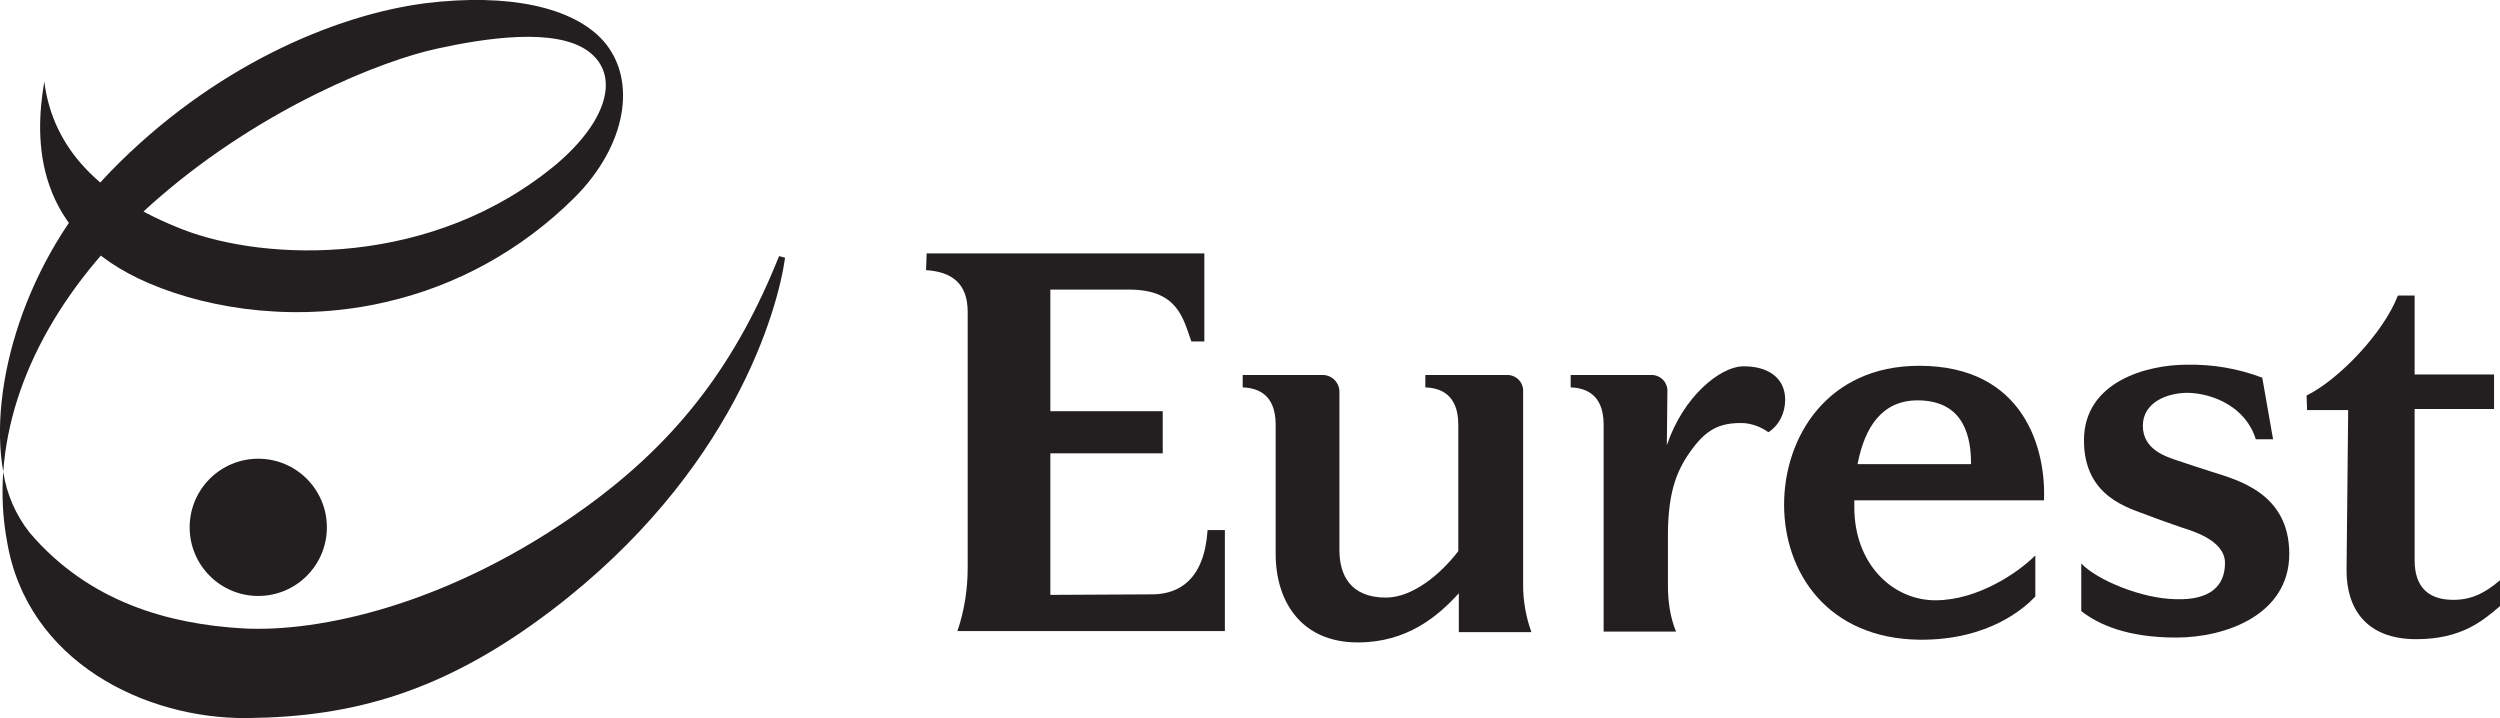
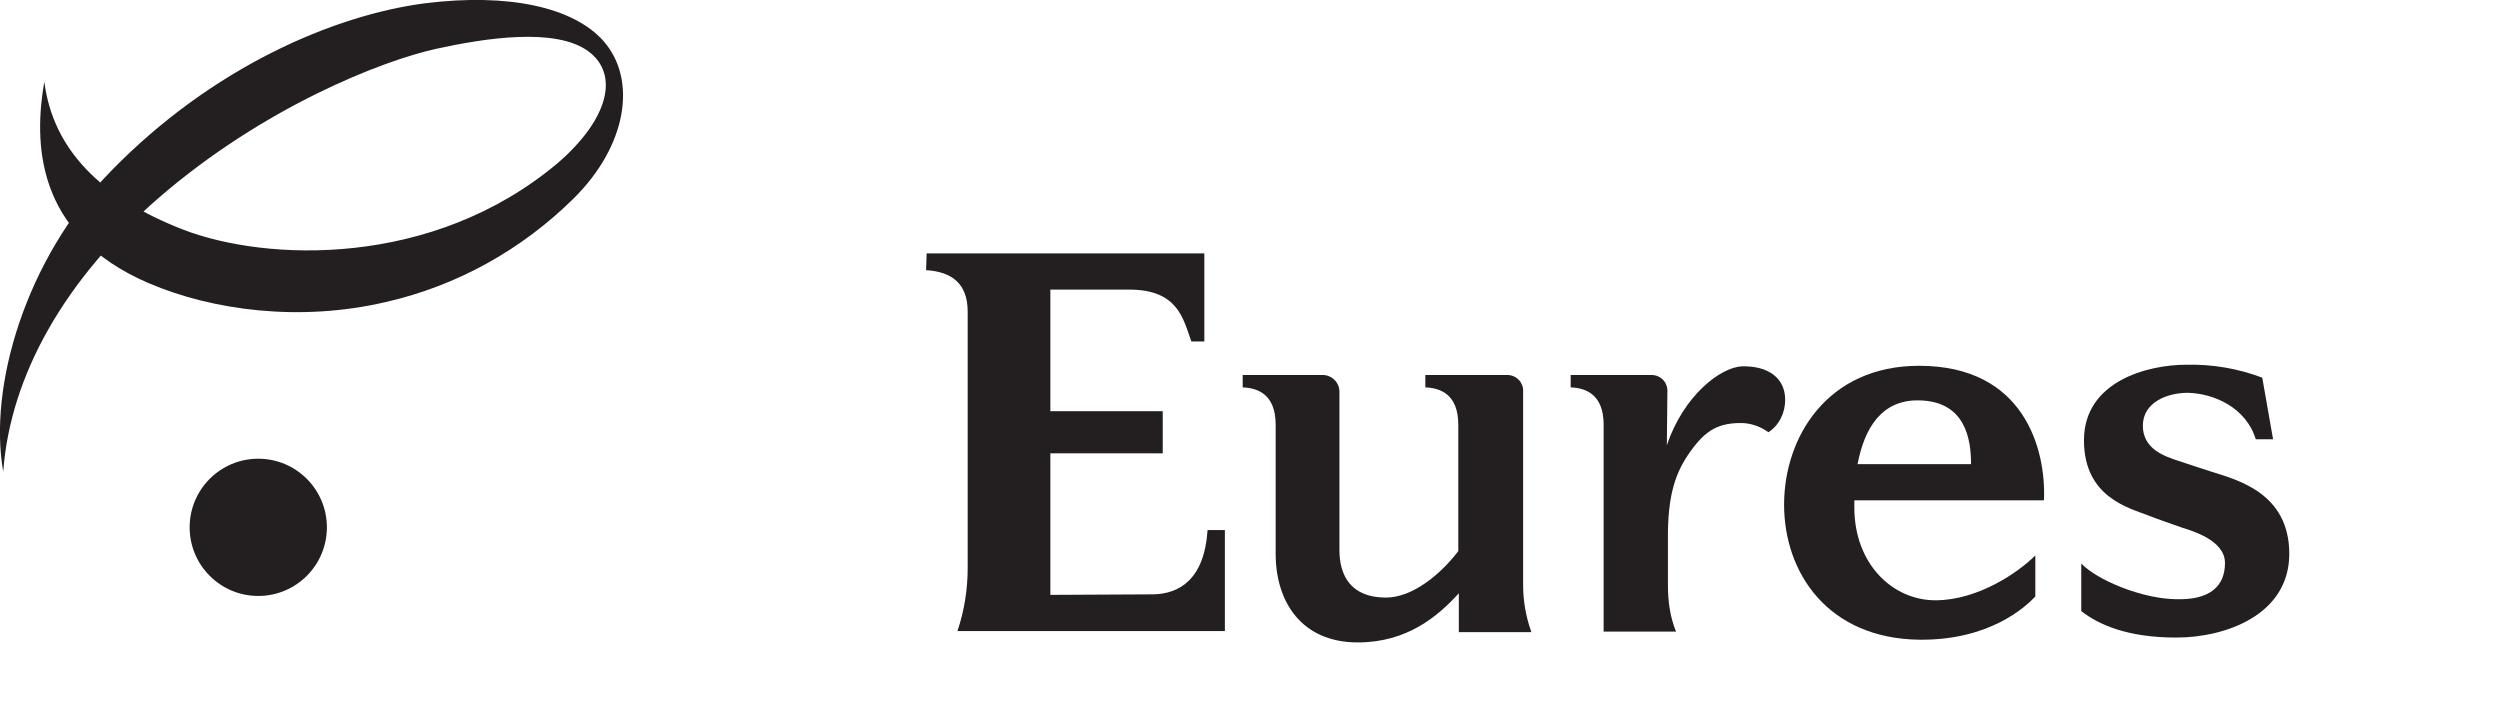
<svg xmlns="http://www.w3.org/2000/svg" enable-background="new 0 0 462.7 132.9" viewBox="0 0 462.7 132.9">
  <g fill="#231f20">
-     <path d="m.6 87.3c.6 4.1 2.3 8 4.9 11.3 11 12.9 25.8 16.9 39.4 17.7 13.9.8 38.3-4.2 63.6-22.5 17.4-12.6 27.9-27 35.7-46.4l1.1.3c-1.3 9.4-9.5 39.7-43.4 65.4-19.8 15-36.6 19.6-56.1 19.8-19 .2-40.8-10.5-44.5-32.7-.8-4.3-1-8.6-.7-12.9z" />
    <path d="m.6 87.3c1.3-17.9 11.5-35.7 28.8-50.7 19.3-16.7 41.3-25.4 51.5-27.6 8.7-1.9 21.9-4 28 .5 5.8 4.3 3.7 12.6-5.7 20.7-23.2 19.5-54 18.2-69.3 12.3-15.2-5.9-24.1-14.8-25.7-27.4-1.9 11-1.9 28.2 19.3 37.3 11.9 5.1 28.1 7.2 43.9 3.5 13.2-3 25.2-9.7 34.8-19.2 9.8-9.7 11.8-21.9 5.5-29.1-5.6-6.3-17.6-8.9-33-7-16.9 2.2-39.4 11.8-58.2 31.1-15.8 16.3-22.7 39.9-19.9 55.6z" />
    <circle cx="47.8" cy="97.6" r="12.7" />
    <path d="m171.5 46.9h51.4v16.3h-2.4c-1.5-4.1-2.4-9.6-11.5-9.6h-14.6v22.5h20.8v7.8h-20.8v26.2l19.1-.1c4.7-.1 9.4-2.7 10-11.9h3.2v18.7h-49.5c1.3-3.8 1.9-7.8 1.9-11.7v-47.4c0-5.2-2.9-7.4-7.7-7.7z" />
    <path d="m283.4 116.9c-1-2.8-1.5-5.7-1.5-8.6v-35.8c.1-1.6-1.1-3-2.8-3.1-.1 0-.3 0-.4 0h-14.9v2.3c2.8.1 6.1 1.3 6.1 6.9v23.4c-3.2 4.2-8.4 8.6-13.4 8.6-6.5 0-8.6-4.1-8.6-8.8v-29.3c0-1.7-1.4-3.1-3.1-3.1-.1 0-.2 0-.2 0h-14.6v2.3c2.8.1 6.1 1.3 6.1 6.9v23.9c0 8.9 4.8 16.4 15.2 16.4 9.1 0 14.8-4.8 18.7-9.1v7.2h13.4z" />
    <path d="m343.2 93.9c0-.4 0-.9 0-1.3h35.1c.4-9.4-3.6-24.9-23.1-24.9-17 0-25 13.2-25 25.7s8 24.8 25.1 25c13 .1 19.6-6.1 21.4-8v-7.6c-3.1 3.1-10.6 8.3-18.5 8.3s-15-6.7-15-17.2zm11.7-19.8c9 0 9.9 7.4 9.9 11.8h-21c1.3-6.8 4.5-11.8 11.1-11.8z" />
    <path d="m417.5 81.3h3.2l-2-11.4c-4.5-1.7-9.2-2.5-14-2.4-7.3 0-19 3.1-19 14 0 10.5 8.3 12.5 11.9 13.9 1.5.6 4.4 1.6 6.1 2.2 1.8.6 8.1 2.3 8.1 6.6s-2.8 6.9-9.1 6.7c-6.3-.1-14.5-3.5-17.5-6.6v8.8c3.2 2.5 8.5 4.9 17.6 4.9s20.9-4.2 20.9-15.5-9.7-13.7-14.4-15.2c-2.1-.7-4.4-1.4-6.1-2-2.4-.8-6.6-2.1-6.6-6.5s4.6-6.1 8.3-6.1c4.8.1 10.8 2.7 12.6 8.6z" />
-     <path d="m453.4 111c-4-.2-6.5-2.4-6.5-7.3v-28h14.7v-6.4h-14.7v-14.6h-3.1c-2.7 7-11 15.6-16.9 18.5l.1 2.7h7.6l-.3 29.7c0 7 3.6 12.7 12.9 12.7 8.5 0 12.4-3.5 15.6-6.2v-4.8c-2.9 2.5-5.6 3.9-9.4 3.7z" />
    <path d="m308.5 82.4.1-9.9c.1-1.6-1.1-3-2.8-3.1-.1 0-.3 0-.4 0h-14.7v2.3c2.8.1 6.1 1.3 6.1 6.9v38.3h13.4c-1.1-2.7-1.5-5.6-1.5-8.6v-8.2c-.1-8.5 1.4-12.7 4.2-16.6s5.2-5.3 9.7-5.2c1.7.1 3.3.7 4.7 1.7 2-1.3 3.1-3.6 3.1-6 0-4.1-3.2-6.3-8-6.2-4 .2-10.8 5.4-13.9 14.6z" />
  </g>
</svg>